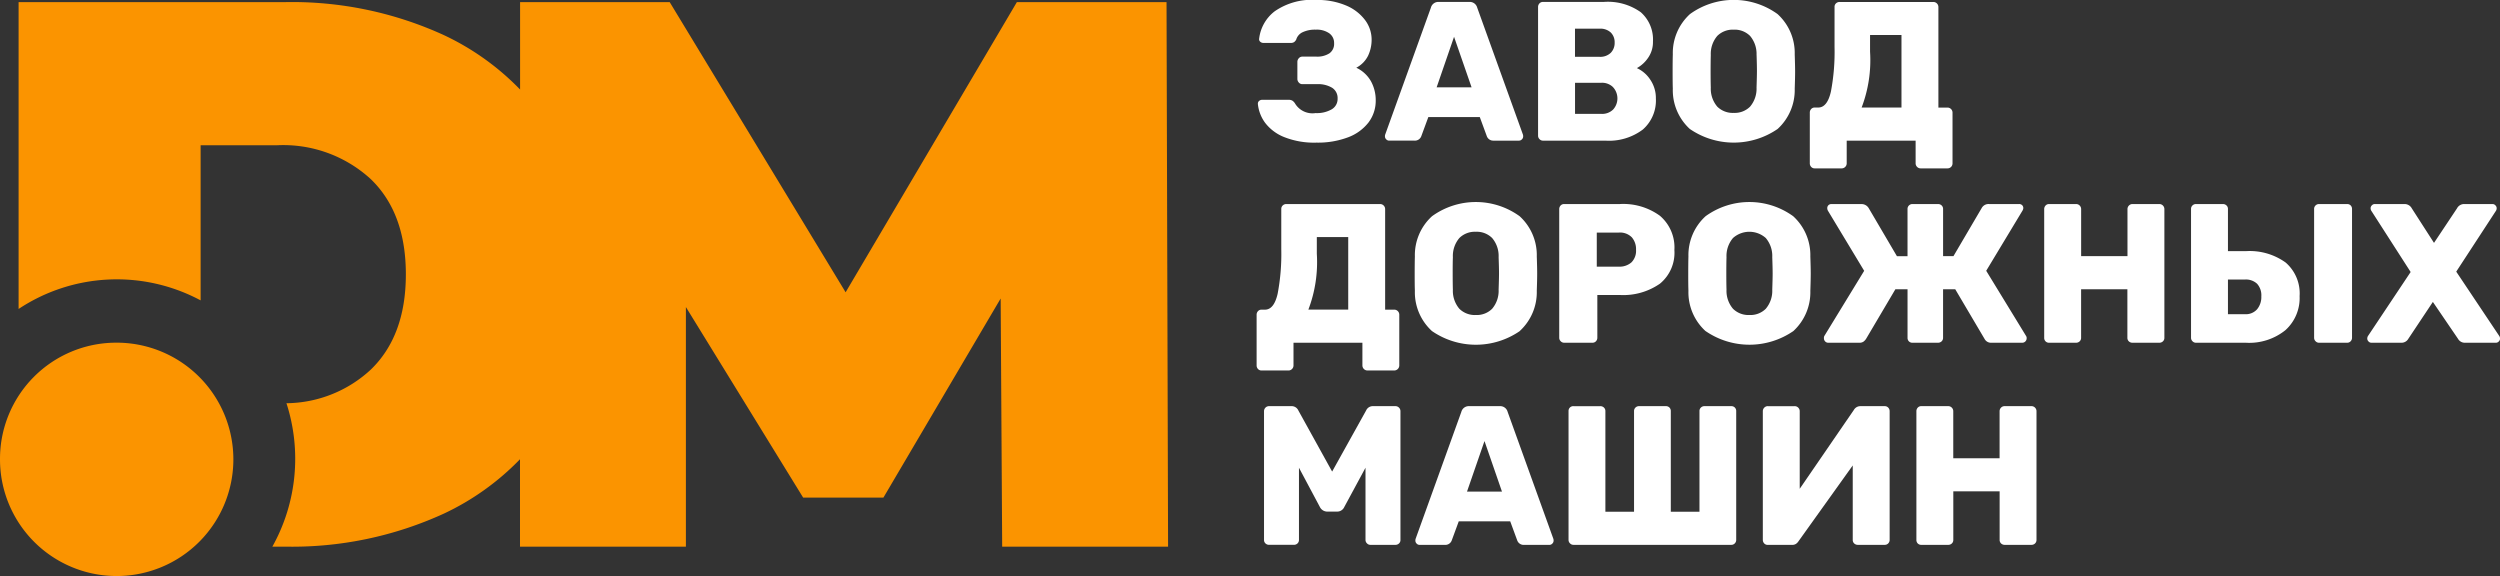
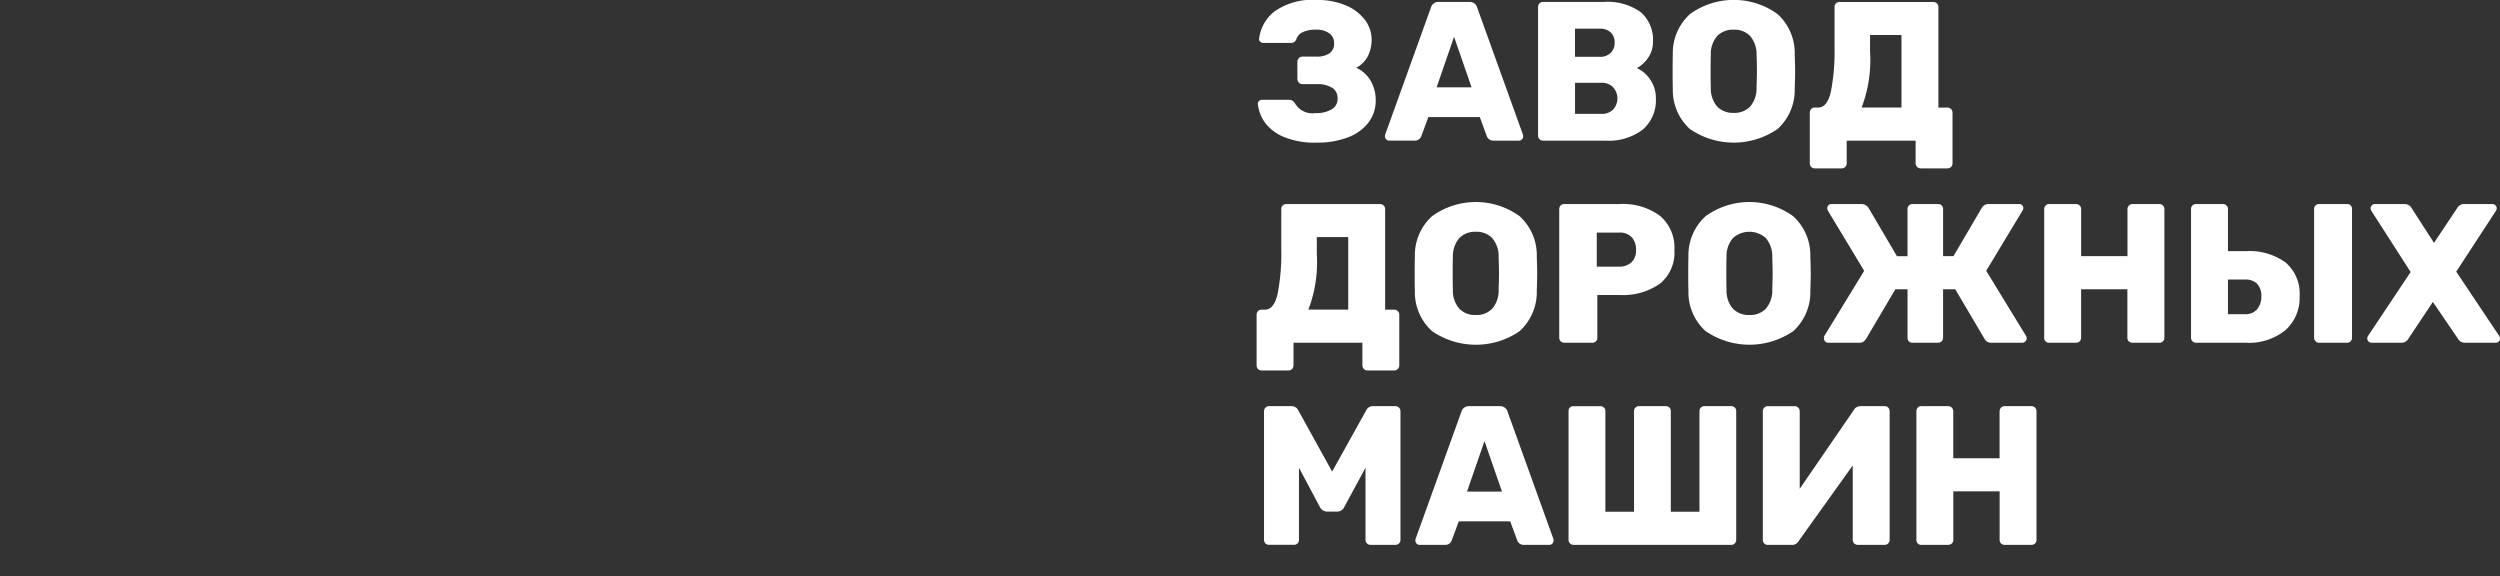
<svg xmlns="http://www.w3.org/2000/svg" id="Logo" width="217" height="50" viewBox="0 0 217 50">
  <rect x="0" y="0" width="217" height="50" fill="#333333" stroke="none" />
  <defs>
    <style>
      .cls-1 {
        fill: #fff;
      }

      .cls-1, .cls-2 {
        fill-rule: evenodd;
      }

      .cls-2 {
        fill: #fb9400;
      }
    </style>
  </defs>
  <path id="Завод_Дорожных_Машин_копия" data-name="Завод Дорожных Машин копия" class="cls-1" d="M218.005,48.389a0.347,0.347,0,0,1-.111.25,0.341,0.341,0,0,1-.247.112h-2.693a0.679,0.679,0,0,1-.6-0.344l-2.181-3.2-2.13,3.2a0.681,0.681,0,0,1-.6.344h-2.607a0.341,0.341,0,0,1-.247-0.112,0.347,0.347,0,0,1-.111-0.25,0.463,0.463,0,0,1,.051-0.206l3.715-5.573-3.425-5.331a0.463,0.463,0,0,1-.051-0.207,0.346,0.346,0,0,1,.111-0.249,0.339,0.339,0,0,1,.247-0.112h2.607a0.707,0.707,0,0,1,.613.378l1.926,2.993,1.994-2.993a0.7,0.7,0,0,1,.6-0.378h2.488a0.34,0.34,0,0,1,.247.112,0.346,0.346,0,0,1,.111.249,0.463,0.463,0,0,1-.051.207l-3.459,5.3,3.749,5.607A0.463,0.463,0,0,1,218.005,48.389Zm-13.275.361h-2.437a0.408,0.408,0,0,1-.3-0.129,0.416,0.416,0,0,1-.128-0.3V37.141a0.407,0.407,0,0,1,.128-0.31,0.422,0.422,0,0,1,.3-0.12h2.437a0.415,0.415,0,0,1,.307.12,0.423,0.423,0,0,1,.119.31V48.32a0.432,0.432,0,0,1-.119.3A0.4,0.4,0,0,1,204.73,48.75Zm-8.793,0h-4.328a0.411,0.411,0,0,1-.3-0.129,0.415,0.415,0,0,1-.127-0.3V37.141a0.406,0.406,0,0,1,.127-0.31,0.424,0.424,0,0,1,.3-0.12h2.334a0.442,0.442,0,0,1,.315.12,0.4,0.4,0,0,1,.128.31V40.8h1.551a5.338,5.338,0,0,1,3.459.989,3.545,3.545,0,0,1,1.21,2.915,3.75,3.75,0,0,1-1.227,2.95A5,5,0,0,1,195.937,48.75Zm0.98-5.117a1.413,1.413,0,0,0-1.048-.37h-1.483v3.01h1.483a1.3,1.3,0,0,0,1.048-.43,1.663,1.663,0,0,0,.366-1.118A1.49,1.49,0,0,0,196.917,43.633Zm-8.5,5.117h-2.317a0.446,0.446,0,0,1-.316-0.12,0.407,0.407,0,0,1-.127-0.31V44.106H181.64V48.32a0.407,0.407,0,0,1-.128.31,0.442,0.442,0,0,1-.315.12h-2.335a0.411,0.411,0,0,1-.306-0.12,0.42,0.42,0,0,1-.12-0.31V37.158a0.449,0.449,0,0,1,.12-0.318,0.4,0.4,0,0,1,.306-0.129H181.2a0.425,0.425,0,0,1,.315.129,0.434,0.434,0,0,1,.128.318v4.076h4.022V37.158a0.434,0.434,0,0,1,.127-0.318,0.429,0.429,0,0,1,.316-0.129h2.317a0.425,0.425,0,0,1,.315.129,0.431,0.431,0,0,1,.128.318V48.32a0.4,0.4,0,0,1-.128.31A0.442,0.442,0,0,1,188.422,48.75ZM177.329,66.293h-2.318a0.442,0.442,0,0,1-.315-0.12,0.408,0.408,0,0,1-.128-0.31V61.649h-4.021v4.214a0.408,0.408,0,0,1-.128.31,0.443,0.443,0,0,1-.315.12h-2.335a0.413,0.413,0,0,1-.307-0.12,0.423,0.423,0,0,1-.119-0.31V54.7a0.452,0.452,0,0,1,.119-0.318,0.4,0.4,0,0,1,.307-0.129H170.1a0.426,0.426,0,0,1,.315.129,0.435,0.435,0,0,1,.128.318v4.077h4.021V54.7a0.435,0.435,0,0,1,.128-0.318,0.424,0.424,0,0,1,.315-0.129h2.318a0.424,0.424,0,0,1,.315.129,0.435,0.435,0,0,1,.128.318V65.863a0.408,0.408,0,0,1-.128.31A0.442,0.442,0,0,1,177.329,66.293Zm-0.8-17.543h-2.676a0.631,0.631,0,0,1-.6-0.344l-2.539-4.3h-1.056V48.32a0.407,0.407,0,0,1-.128.31,0.446,0.446,0,0,1-.316.12H167a0.415,0.415,0,0,1-.307-0.12,0.423,0.423,0,0,1-.119-0.31V44.106H165.52l-2.54,4.3a0.951,0.951,0,0,1-.23.249,0.606,0.606,0,0,1-.366.095h-2.692a0.361,0.361,0,0,1-.265-0.112,0.386,0.386,0,0,1-.11-0.284,0.369,0.369,0,0,1,.034-0.189l3.459-5.658-3.153-5.228a0.463,0.463,0,0,1-.051-0.207,0.35,0.35,0,0,1,.1-0.258,0.344,0.344,0,0,1,.255-0.1h2.59a0.723,0.723,0,0,1,.648.344l2.454,4.179h0.92V37.141a0.407,0.407,0,0,1,.128-0.31,0.42,0.42,0,0,1,.3-0.12h2.215a0.446,0.446,0,0,1,.316.12,0.407,0.407,0,0,1,.128.31v4.093h0.9l2.453-4.179a0.676,0.676,0,0,1,.648-0.344h2.59a0.367,0.367,0,0,1,.273.1,0.353,0.353,0,0,1,.1.258,0.537,0.537,0,0,1-.068.207l-3.153,5.228,3.46,5.658a0.313,0.313,0,0,1,.051.189,0.387,0.387,0,0,1-.111.284A0.381,0.381,0,0,1,176.528,48.75Zm-6.493-15.135h-2.317a0.425,0.425,0,0,1-.315-0.129,0.431,0.431,0,0,1-.128-0.318v-1.96h-5.982v1.96a0.431,0.431,0,0,1-.128.318,0.425,0.425,0,0,1-.315.129h-2.334a0.4,0.4,0,0,1-.307-0.129,0.448,0.448,0,0,1-.119-0.318V28.782a0.45,0.45,0,0,1,.119-0.319,0.4,0.4,0,0,1,.307-0.129h0.306q0.784,0,1.1-1.384a18.44,18.44,0,0,0,.315-3.878V19.6a0.4,0.4,0,0,1,.128-0.309,0.442,0.442,0,0,1,.315-0.12h8.128a0.43,0.43,0,0,1,.316.129,0.435,0.435,0,0,1,.128.318v8.72h0.783a0.43,0.43,0,0,1,.316.129,0.435,0.435,0,0,1,.127.319v4.386a0.434,0.434,0,0,1-.127.318A0.429,0.429,0,0,1,170.035,33.615ZM166.048,22.04h-2.727v1.445a11.558,11.558,0,0,1-.732,4.85h3.459V22.04ZM155.3,30.192a6.722,6.722,0,0,1-7.626,0A4.562,4.562,0,0,1,146.2,26.7q-0.017-.481-0.017-1.479t0.017-1.5a4.57,4.57,0,0,1,1.491-3.5,6.487,6.487,0,0,1,7.6,0,4.573,4.573,0,0,1,1.491,3.5q0.033,1,.034,1.5,0,0.516-.034,1.479A4.581,4.581,0,0,1,155.3,30.192Zm-1.832-6.415a2.409,2.409,0,0,0-.563-1.66,1.886,1.886,0,0,0-1.414-.542,1.907,1.907,0,0,0-1.431.542,2.4,2.4,0,0,0-.563,1.66q-0.016.481-.017,1.393,0,0.929.017,1.428a2.4,2.4,0,0,0,.563,1.66,1.907,1.907,0,0,0,1.431.541,1.886,1.886,0,0,0,1.414-.541,2.408,2.408,0,0,0,.563-1.66q0.033-1,.034-1.428T153.472,23.777Zm-8.4,19.856a5.57,5.57,0,0,1-3.476.972h-1.943V48.32a0.432,0.432,0,0,1-.119.3,0.4,0.4,0,0,1-.307.129h-2.454a0.407,0.407,0,0,1-.3-0.129,0.416,0.416,0,0,1-.128-0.3V37.158a0.452,0.452,0,0,1,.119-0.318,0.4,0.4,0,0,1,.307-0.129H141.6a5.4,5.4,0,0,1,3.476,1.015,3.6,3.6,0,0,1,1.261,2.976A3.472,3.472,0,0,1,145.071,43.633ZM142.643,39.6a1.441,1.441,0,0,0-1.134-.413H139.6v2.958h1.908a1.556,1.556,0,0,0,1.1-.37,1.414,1.414,0,0,0,.4-1.092A1.573,1.573,0,0,0,142.643,39.6Zm2.087-12.056a3.35,3.35,0,0,1-1.133,2.7,4.878,4.878,0,0,1-3.246.964h-5.42a0.408,0.408,0,0,1-.3-0.129,0.415,0.415,0,0,1-.127-0.3V19.615a0.449,0.449,0,0,1,.119-0.318,0.4,0.4,0,0,1,.306-0.129H140.2a4.9,4.9,0,0,1,3.221.894,3.151,3.151,0,0,1,1.056,2.545,2.378,2.378,0,0,1-.434,1.428,2.82,2.82,0,0,1-.963.877,2.75,2.75,0,0,1,1.176,1.023A2.829,2.829,0,0,1,144.73,27.544Zm-3.911-5.719a1.321,1.321,0,0,0-.98-0.335h-2.13v2.442h2.13a1.31,1.31,0,0,0,.972-0.344,1.216,1.216,0,0,0,.34-0.895A1.179,1.179,0,0,0,140.819,21.825Zm0.2,4.747a1.358,1.358,0,0,0-1.022-.387h-2.284v2.7h2.284a1.354,1.354,0,0,0,1.031-.387A1.438,1.438,0,0,0,141.015,26.571Zm-8.1,21.164a6.717,6.717,0,0,1-7.625,0,4.56,4.56,0,0,1-1.483-3.491q-0.018-.481-0.017-1.479t0.017-1.5a4.566,4.566,0,0,1,1.491-3.5,6.484,6.484,0,0,1,7.6,0,4.566,4.566,0,0,1,1.491,3.5q0.035,1,.034,1.5,0,0.516-.034,1.479A4.575,4.575,0,0,1,132.912,47.735ZM131.08,41.32a2.4,2.4,0,0,0-.562-1.66,1.886,1.886,0,0,0-1.414-.542,1.908,1.908,0,0,0-1.432.542,2.4,2.4,0,0,0-.562,1.66q-0.018.482-.017,1.393,0,0.929.017,1.428a2.4,2.4,0,0,0,.562,1.66,1.908,1.908,0,0,0,1.432.542,1.886,1.886,0,0,0,1.414-.542,2.4,2.4,0,0,0,.562-1.66q0.035-1,.035-1.428T131.08,41.32Zm1.773-10.113h-2.216a0.591,0.591,0,0,1-.579-0.379l-0.613-1.668H124.98l-0.614,1.668a0.59,0.59,0,0,1-.579.379h-2.215a0.339,0.339,0,0,1-.247-0.112,0.345,0.345,0,0,1-.111-0.249,0.5,0.5,0,0,1,.017-0.155l3.97-11.024a0.667,0.667,0,0,1,.682-0.5h2.658a0.667,0.667,0,0,1,.682.5l3.971,11.025a0.538,0.538,0,0,1,.017.155,0.345,0.345,0,0,1-.111.249A0.34,0.34,0,0,1,132.853,31.207Zm-5.641-9.013L125.7,26.58h3.033Zm-5.981,23.683h0.784a0.426,0.426,0,0,1,.315.129,0.437,0.437,0,0,1,.128.318v4.386a0.436,0.436,0,0,1-.128.318,0.426,0.426,0,0,1-.315.129H119.7a0.426,0.426,0,0,1-.315-0.129,0.436,0.436,0,0,1-.128-0.318V48.75h-5.981v1.961a0.436,0.436,0,0,1-.128.318,0.426,0.426,0,0,1-.315.129H110.5a0.4,0.4,0,0,1-.306-0.129,0.45,0.45,0,0,1-.12-0.318V46.325a0.451,0.451,0,0,1,.12-0.318,0.4,0.4,0,0,1,.306-0.129H110.8q0.783,0,1.1-1.384a18.444,18.444,0,0,0,.315-3.879V37.141a0.407,0.407,0,0,1,.128-0.31,0.442,0.442,0,0,1,.315-0.12h8.129a0.425,0.425,0,0,1,.315.129,0.434,0.434,0,0,1,.128.318v8.72Zm-3.2-6.3H115.3v1.445a11.557,11.557,0,0,1-.733,4.85h3.459v-6.3ZM120.413,27.7a3.121,3.121,0,0,1-.63,1.935,4.019,4.019,0,0,1-1.79,1.29,7.427,7.427,0,0,1-2.726.455,7.037,7.037,0,0,1-2.8-.481,3.874,3.874,0,0,1-1.653-1.238,3.3,3.3,0,0,1-.63-1.634V27.991a0.293,0.293,0,0,1,.11-0.232,0.372,0.372,0,0,1,.247-0.095h2.318a0.594,0.594,0,0,1,.324.077,0.79,0.79,0,0,1,.221.233,1.765,1.765,0,0,0,1.789.842,2.581,2.581,0,0,0,1.4-.327,1.04,1.04,0,0,0,.511-0.929,1.059,1.059,0,0,0-.469-0.937,2.368,2.368,0,0,0-1.337-.318H114.04a0.392,0.392,0,0,1-.3-0.138,0.459,0.459,0,0,1-.128-0.327V24.379a0.462,0.462,0,0,1,.128-0.327,0.394,0.394,0,0,1,.3-0.137h1.227a1.944,1.944,0,0,0,1.124-.284,1,1,0,0,0,.409-0.886,1.017,1.017,0,0,0-.417-0.852,1.891,1.891,0,0,0-1.167-.319,2.522,2.522,0,0,0-1.151.224,1.025,1.025,0,0,0-.553.636,0.633,0.633,0,0,1-.188.223,0.512,0.512,0,0,1-.29.069h-2.368a0.4,0.4,0,0,1-.273-0.1,0.28,0.28,0,0,1-.1-0.258,3.5,3.5,0,0,1,1.355-2.391,5.672,5.672,0,0,1,3.638-.98,6.332,6.332,0,0,1,2.513.464,3.973,3.973,0,0,1,1.67,1.256,2.824,2.824,0,0,1,.588,1.72,3.258,3.258,0,0,1-.3,1.385,2.362,2.362,0,0,1-1.031,1.057,2.849,2.849,0,0,1,1.287,1.2A3.418,3.418,0,0,1,120.413,27.7ZM111.16,54.254h1.925a0.638,0.638,0,0,1,.614.378l2.931,5.3,2.948-5.3a0.637,0.637,0,0,1,.614-0.378h1.925a0.424,0.424,0,0,1,.315.129,0.431,0.431,0,0,1,.128.318V65.863a0.4,0.4,0,0,1-.128.31,0.442,0.442,0,0,1-.315.12h-2.164a0.405,0.405,0,0,1-.3-0.129,0.415,0.415,0,0,1-.128-0.3V59.6l-1.84,3.406a0.668,0.668,0,0,1-.6.4h-0.92a0.722,0.722,0,0,1-.6-0.4L113.75,59.6v6.261a0.408,0.408,0,0,1-.128.31,0.442,0.442,0,0,1-.315.12H111.16a0.442,0.442,0,0,1-.315-0.12,0.4,0.4,0,0,1-.128-0.31V54.7a0.431,0.431,0,0,1,.128-0.318A0.424,0.424,0,0,1,111.16,54.254Zm16.683,0.5a0.666,0.666,0,0,1,.681-0.5h2.659a0.665,0.665,0,0,1,.681.5l3.971,11.025a0.539,0.539,0,0,1,.017.155,0.347,0.347,0,0,1-.111.25,0.342,0.342,0,0,1-.247.112h-2.215a0.592,0.592,0,0,1-.58-0.379l-0.613-1.668h-4.465l-0.613,1.668a0.592,0.592,0,0,1-.58.379h-2.215a0.342,0.342,0,0,1-.247-0.112,0.347,0.347,0,0,1-.111-0.25,0.539,0.539,0,0,1,.017-0.155Zm3.527,6.914-1.516-4.385-1.517,4.386h3.033Zm6.2-7.413h2.334a0.446,0.446,0,0,1,.316.12,0.407,0.407,0,0,1,.128.309v8.737h2.487V54.683a0.407,0.407,0,0,1,.128-0.309,0.422,0.422,0,0,1,.3-0.12H145.6a0.415,0.415,0,0,1,.307.12,0.422,0.422,0,0,1,.119.309v8.737h2.488V54.683a0.407,0.407,0,0,1,.128-0.309,0.42,0.42,0,0,1,.3-0.12h2.335a0.411,0.411,0,0,1,.306.12,0.419,0.419,0,0,1,.12.309v11.18a0.428,0.428,0,0,1-.12.3,0.4,0.4,0,0,1-.306.129h-13.7a0.405,0.405,0,0,1-.3-0.129,0.411,0.411,0,0,1-.128-0.3V54.683a0.419,0.419,0,0,1,.119-0.309A0.413,0.413,0,0,1,137.573,54.254Zm11.468-6.519a4.556,4.556,0,0,1-1.482-3.491q-0.018-.481-0.017-1.479t0.017-1.5a4.566,4.566,0,0,1,1.491-3.5,6.484,6.484,0,0,1,7.6,0,4.573,4.573,0,0,1,1.491,3.5q0.035,1,.034,1.5,0,0.516-.034,1.479a4.575,4.575,0,0,1-1.474,3.491A6.719,6.719,0,0,1,149.041,47.735Zm3.817-1.393a1.888,1.888,0,0,0,1.415-.542,2.408,2.408,0,0,0,.562-1.66q0.035-1,.034-1.428t-0.034-1.393a2.409,2.409,0,0,0-.562-1.66,2.139,2.139,0,0,0-2.846,0,2.4,2.4,0,0,0-.563,1.66q-0.016.482-.017,1.393,0,0.929.017,1.428a2.4,2.4,0,0,0,.563,1.66A1.907,1.907,0,0,0,152.858,46.342Zm1.6,7.912h2.318a0.424,0.424,0,0,1,.315.129,0.435,0.435,0,0,1,.128.318v6.725l4.7-6.845a0.646,0.646,0,0,1,.579-0.327h2.1a0.4,0.4,0,0,1,.307.129,0.452,0.452,0,0,1,.119.318V65.863a0.431,0.431,0,0,1-.119.3,0.4,0.4,0,0,1-.307.129h-2.334a0.442,0.442,0,0,1-.315-0.12,0.4,0.4,0,0,1-.128-0.31V59.4l-4.7,6.57a0.832,0.832,0,0,1-.23.24,0.617,0.617,0,0,1-.349.086h-2.1a0.4,0.4,0,0,1-.307-0.129,0.453,0.453,0,0,1-.119-0.318V54.7a0.435,0.435,0,0,1,.128-0.318A0.424,0.424,0,0,1,154.46,54.254Z" transform="translate(-1 -19)" />
-   <path id="Завод_Дорожных_Машин_копия_2" data-name="Завод Дорожных Машин копия 2" class="cls-2" d="M87.858,44.909L77.679,62.194H70.715L60.536,45.652v20.8h-14.4V58.863a22.476,22.476,0,0,1-6.6,4.715,31.653,31.653,0,0,1-13.829,2.87H24.641A15.658,15.658,0,0,0,25.864,54a10.913,10.913,0,0,0,7.317-2.915q3.046-2.937,3.047-8.271T33.18,34.545a11.232,11.232,0,0,0-8.136-2.937h-6.63V45.073a15.41,15.41,0,0,0-15.8.745V19.184h23.1a31.672,31.672,0,0,1,13.829,2.87,22.5,22.5,0,0,1,6.6,4.716V19.184H59.13L74.4,44.369,89.264,19.184h12.991l0.134,47.264h-14.4ZM11.046,48.744A10.128,10.128,0,1,1,1,58.872,10.087,10.087,0,0,1,11.046,48.744Z" transform="translate(-1 -19)" />
</svg>